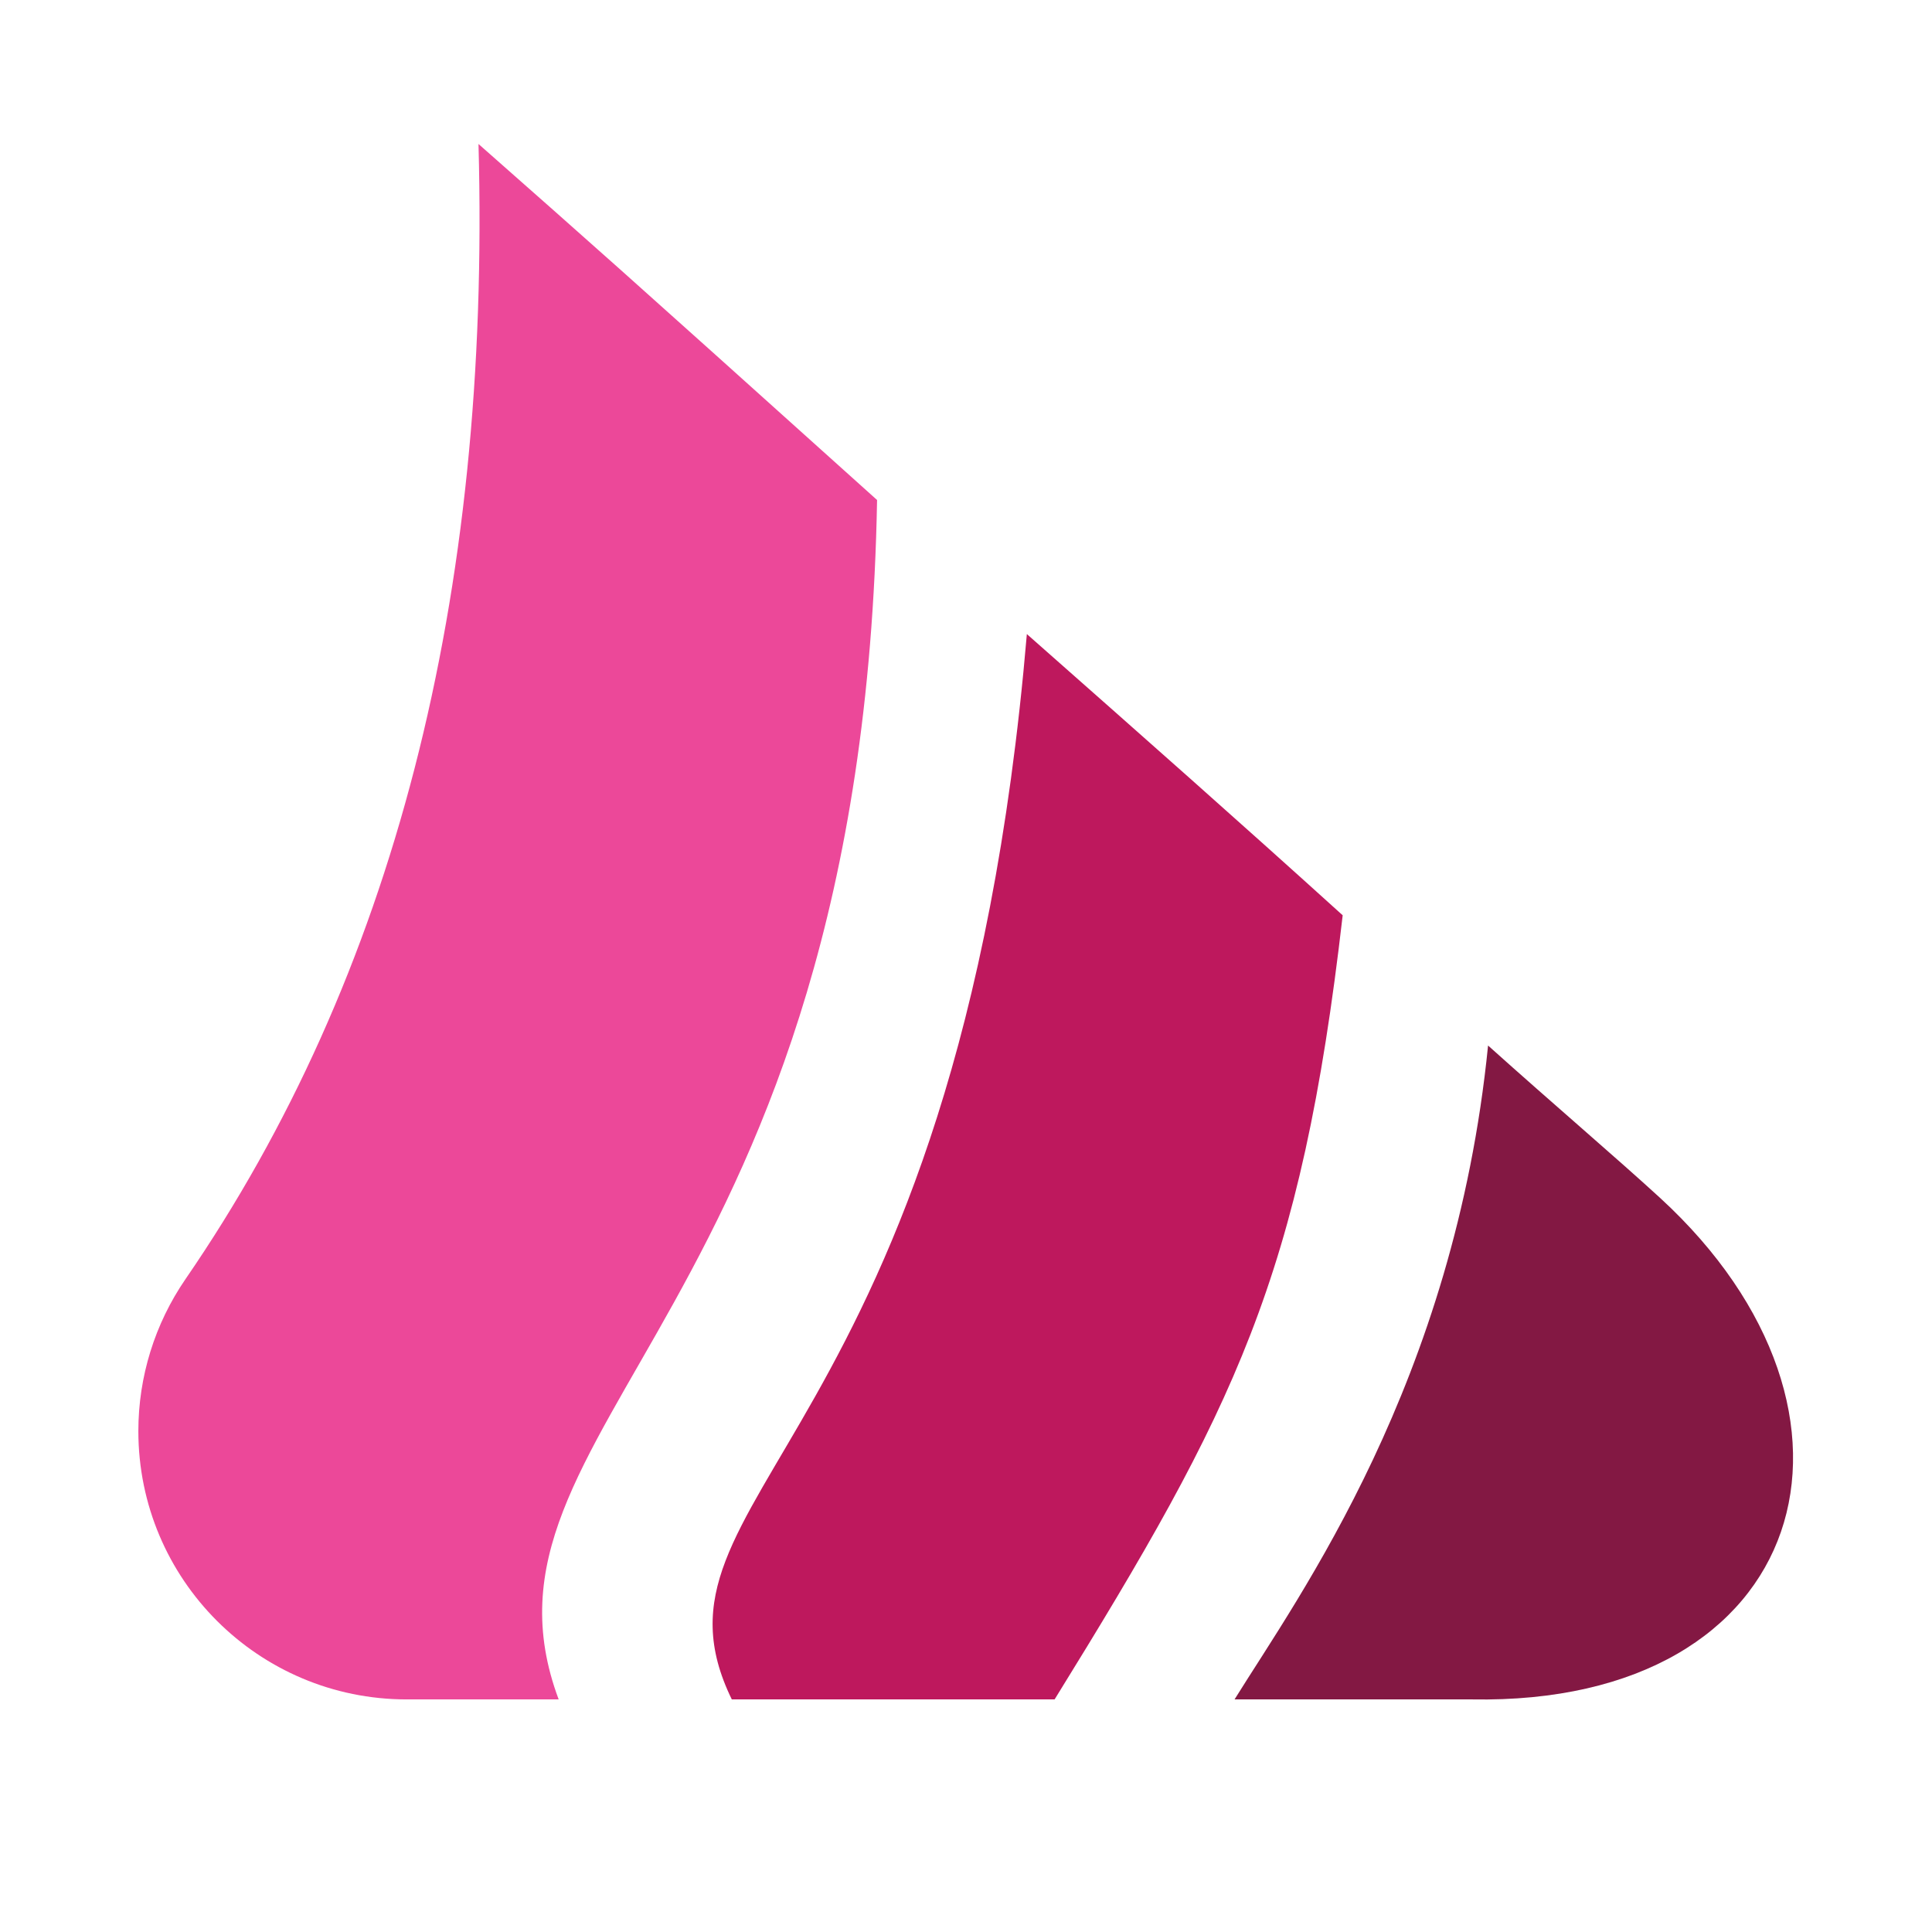
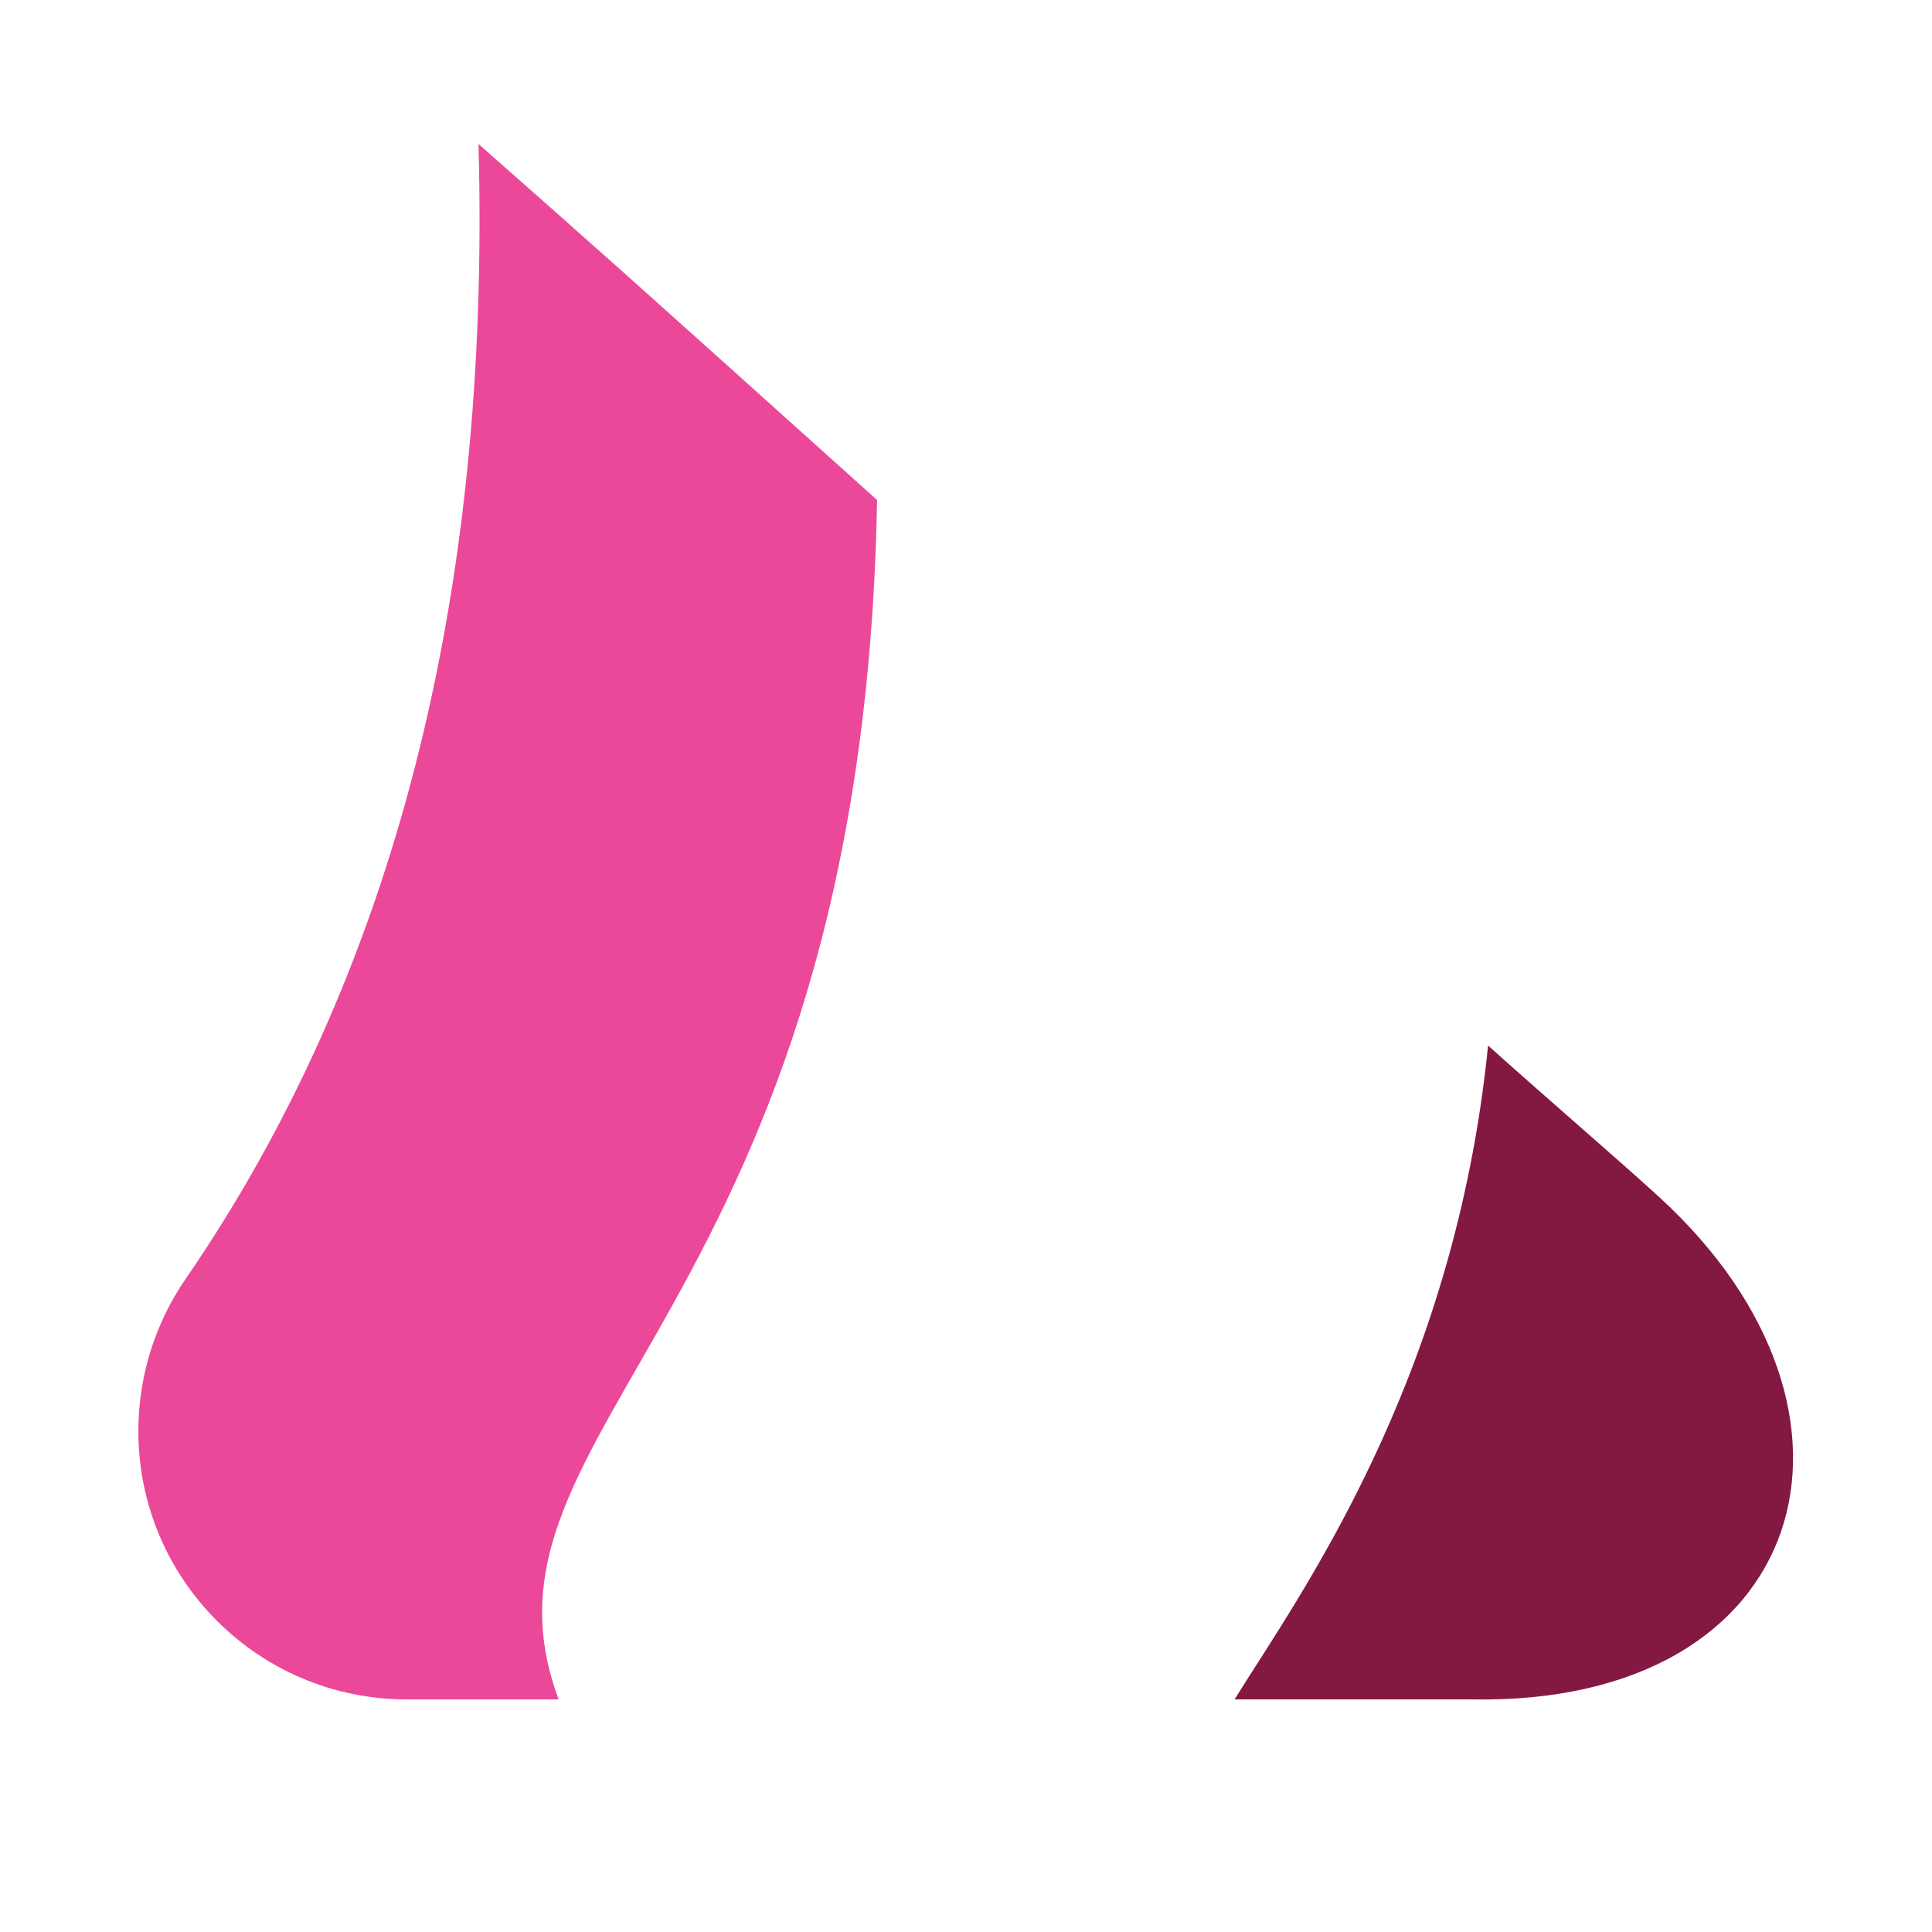
<svg xmlns="http://www.w3.org/2000/svg" width="36" height="36" viewBox="0 0 36 36">
  <g fill="none" fill-rule="evenodd" transform="translate(-4.522 2.683)">
    <path fill="#EC4899" d="M13.438,-2.84217094e-14 C15.736,2.029 15.742,2.027 20.865,6.634 C20.596,21.809 13.023,23.874 14.932,28.983 C14.072,28.983 13.128,28.983 12.1,28.983 C9.338,28.983 7.1,26.745 7.1,23.983 C7.1,22.972 7.406,21.985 7.978,21.152 C11.849,15.517 13.669,8.466 13.438,-2.84217094e-14 Z" />
-     <path fill="#BE185D" d="M23.656,9.132 C25.954,11.161 27.526,12.549 29.541,14.372 C28.764,21.136 27.526,23.561 24.173,28.983 C22.133,28.983 20.55,28.983 18.158,28.983 C16.278,25.129 22.359,24.381 23.656,9.132 Z" />
    <path fill="#831843" d="M32.25,16.799 C33.469,17.893 34.636,18.887 35.453,19.636 C39.837,23.658 38.25,29.098 31.946,28.983 C28.878,28.983 29.878,28.983 27.526,28.983 C28.739,27.031 31.621,23.07 32.25,16.799 Z" />
  </g>
</svg>